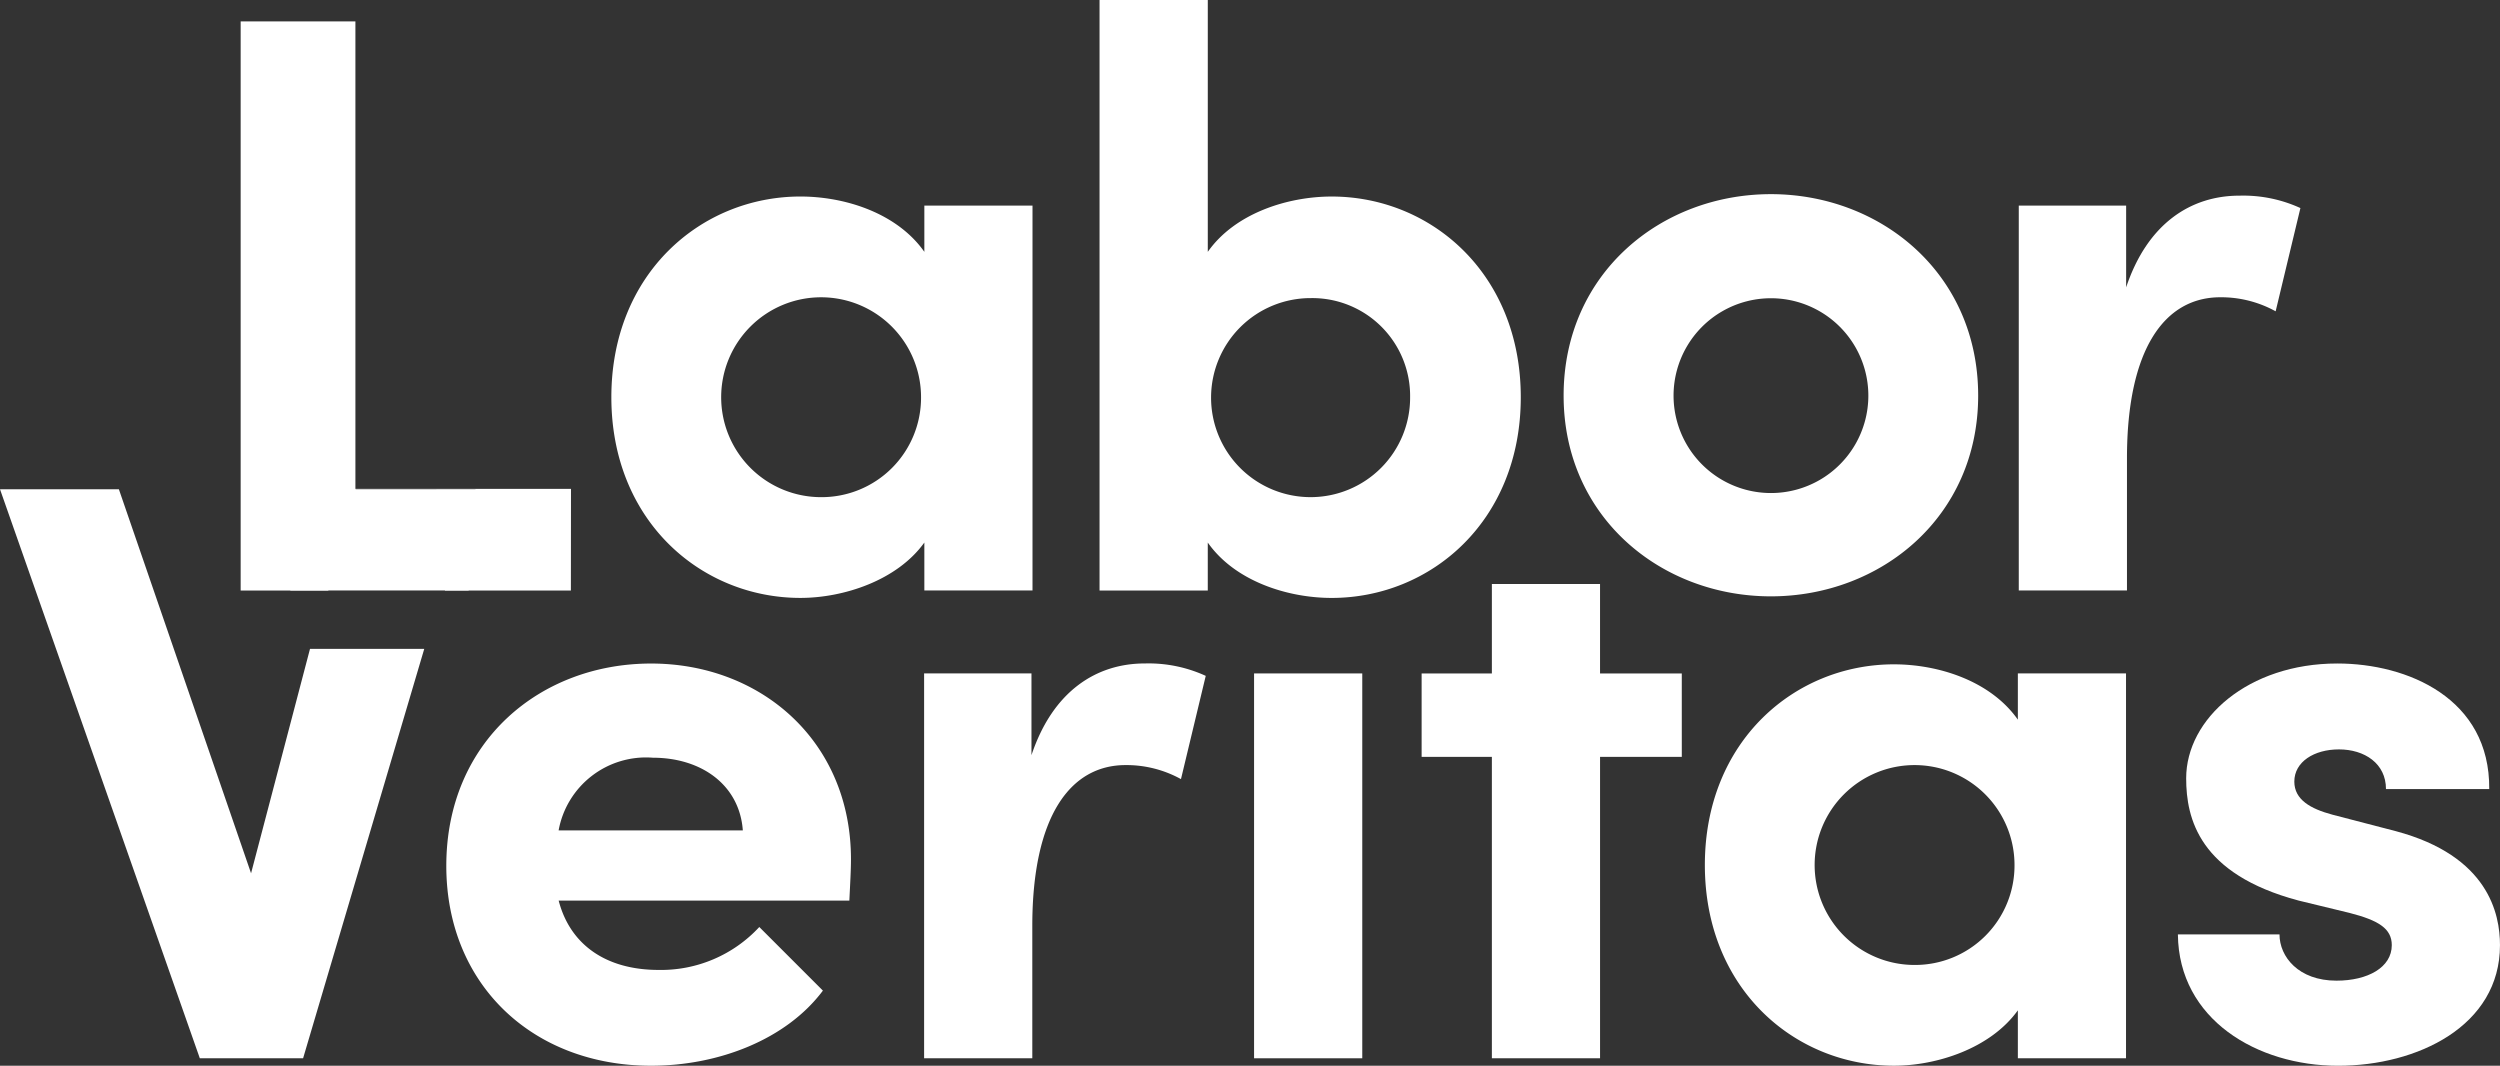
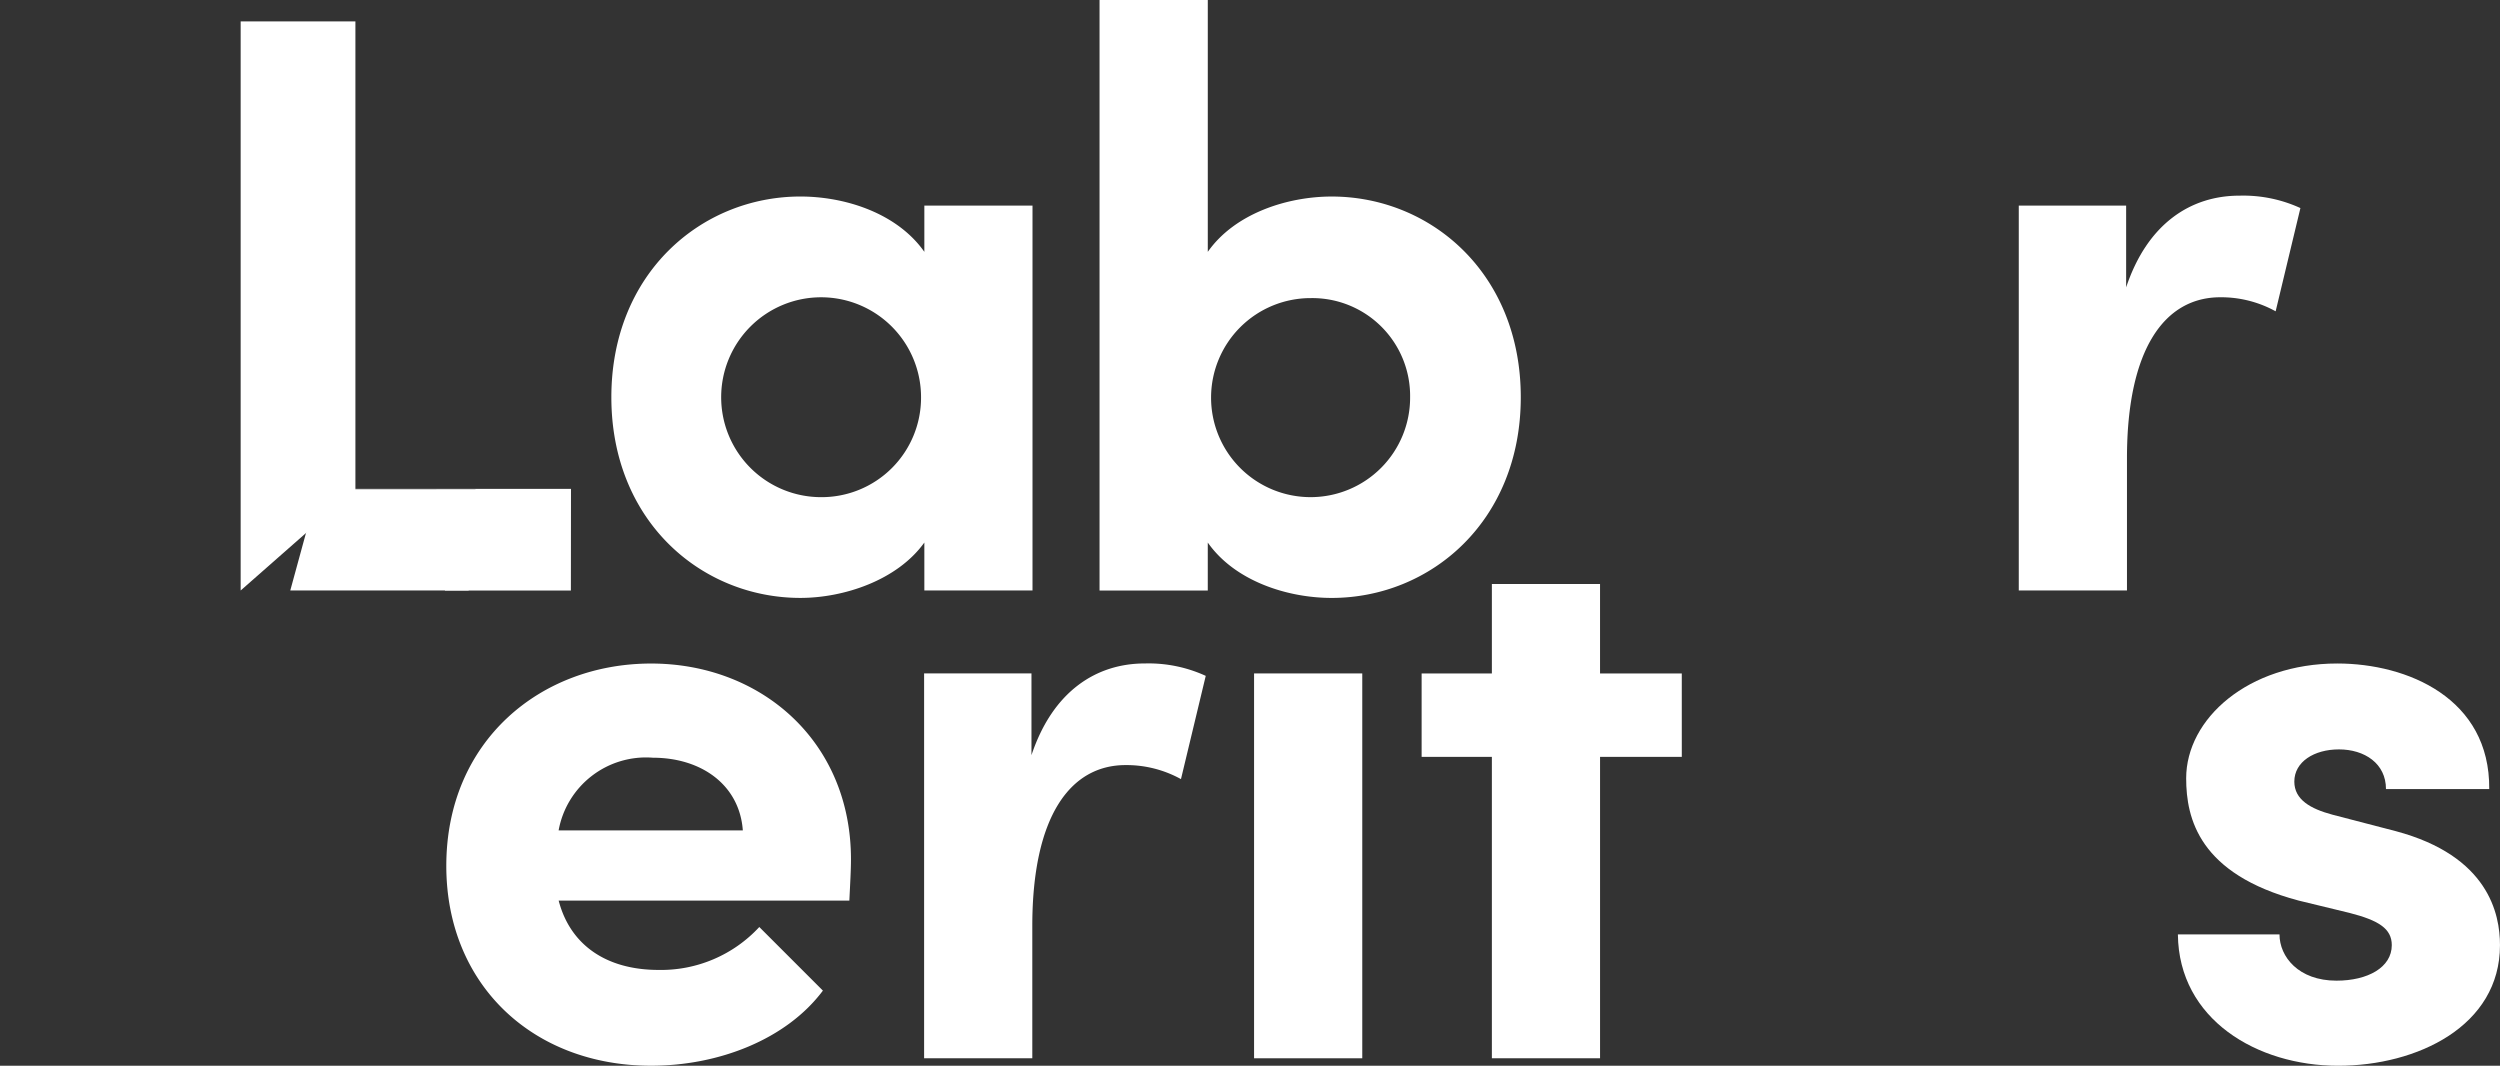
<svg xmlns="http://www.w3.org/2000/svg" id="Logo" width="143.742" height="61.275" viewBox="0 0 143.742 61.275">
  <rect x="0" y="0" width="143.742" height="61.275" fill="#333333" stroke="none" />
  <defs>
    <clipPath id="clip-path">
      <rect id="Rechteck_124" data-name="Rechteck 124" width="143.742" height="61.275" fill="none" />
    </clipPath>
  </defs>
  <g id="Gruppe_254" data-name="Gruppe 254" transform="translate(0 0)" clip-path="url(#clip-path)">
    <path id="Pfad_155" data-name="Pfad 155" d="M37.374,4.754V26.882H31.155V24.125c-1.568,2.185-4.653,3.184-7.124,3.184-5.7,0-10.872-4.416-10.872-11.54S18.333,4.23,24.031,4.23c2.564,0,5.556.951,7.124,3.181V4.754ZM30.965,15.77a5.746,5.746,0,1,0-5.746,5.746,5.719,5.719,0,0,0,5.746-5.746" transform="translate(21.992 7.069)" fill="#ffffff" />
    <path id="Pfad_156" data-name="Pfad 156" d="M47.887,22.839c0,7.124-5.177,11.54-10.875,11.54-2.516,0-5.556-.951-7.122-3.184v2.757H23.667V0h6.224V14.481C31.456,12.25,34.5,11.3,37.012,11.3c5.7,0,10.875,4.416,10.875,11.54m-6.363,0a5.625,5.625,0,0,0-5.7-5.7,5.722,5.722,0,1,0,5.7,5.7" transform="translate(39.553 0)" fill="#ffffff" />
-     <path id="Pfad_157" data-name="Pfad 157" d="M33.656,15.764c0-7.028,5.6-11.585,11.916-11.585S57.491,8.736,57.491,15.764c0,6.98-5.6,11.54-11.919,11.54s-11.916-4.56-11.916-11.54m17.521,0a5.6,5.6,0,1,0-11.2,0,5.6,5.6,0,1,0,11.2,0" transform="translate(56.247 6.984)" fill="#ffffff" />
    <path id="Pfad_158" data-name="Pfad 158" d="M59.646,4.925l-1.424,5.935a6.479,6.479,0,0,0-3.184-.807c-3.181,0-5.364,2.944-5.364,9.258v7.6H43.453V4.784h6.173v4.7c1.234-3.7,3.75-5.273,6.507-5.273a7.883,7.883,0,0,1,3.513.713" transform="translate(72.62 7.039)" fill="#ffffff" />
    <path id="Pfad_159" data-name="Pfad 159" d="M32.781,27.911H16.064c.665,2.564,2.754,3.988,5.748,3.988A7.694,7.694,0,0,0,27.6,29.431l3.657,3.657c-2.092,2.8-5.984,4.319-9.878,4.319-6.79,0-11.775-4.653-11.775-11.492,0-7.17,5.415-11.633,11.775-11.633,6.317,0,11.492,4.464,11.492,11.254,0,.617-.045,1.378-.093,2.375m-6.125-4.036c-.19-2.612-2.377-4.178-5.174-4.178a5.107,5.107,0,0,0-5.417,4.178Z" transform="translate(16.057 23.869)" fill="#ffffff" />
    <path id="Pfad_160" data-name="Pfad 160" d="M36.084,14.994,34.66,20.93a6.479,6.479,0,0,0-3.184-.807c-3.181,0-5.364,2.944-5.364,9.258v7.6H19.891V14.853h6.173v4.7c1.234-3.7,3.75-5.273,6.507-5.273a7.883,7.883,0,0,1,3.513.713" transform="translate(33.242 23.867)" fill="#ffffff" />
    <rect id="Rechteck_123" data-name="Rechteck 123" width="6.221" height="22.128" transform="translate(72.105 38.72)" fill="#ffffff" />
    <path id="Pfad_161" data-name="Pfad 161" d="M45.559,22.509h-4.7V39.84H34.639V22.509H30.6V17.714h4.039V12.57h6.219v5.145h4.7Z" transform="translate(51.139 21.007)" fill="#ffffff" />
-     <path id="Pfad_162" data-name="Pfad 162" d="M60.911,14.823V36.951H54.692V34.194c-1.568,2.185-4.653,3.184-7.124,3.184-5.7,0-10.872-4.416-10.872-11.54S41.87,14.3,47.568,14.3c2.564,0,5.556.951,7.124,3.181V14.823ZM54.5,25.839a5.746,5.746,0,1,0-5.746,5.746A5.719,5.719,0,0,0,54.5,25.839" transform="translate(61.328 23.897)" fill="#ffffff" />
    <path id="Pfad_163" data-name="Pfad 163" d="M46.878,29.857H52.72c0,1.282,1.09,2.661,3.275,2.661,1.8,0,3.181-.761,3.181-2.043,0-.951-.761-1.424-2.423-1.851L53.81,27.91c-5.7-1.52-6.456-4.7-6.456-7.028,0-3.419,3.561-6.6,8.69-6.6,4.034,0,8.783,2,8.735,7.22H58.842c0-1.475-1.234-2.281-2.706-2.281-1.424,0-2.564.713-2.564,1.851,0,1.047.948,1.568,2.182,1.9l3.657.951c5.321,1.424,5.986,4.749,5.986,6.553,0,4.653-4.752,6.935-9.309,6.935-4.653,0-9.162-2.661-9.21-7.552" transform="translate(78.344 23.867)" fill="#ffffff" />
-     <path id="Pfad_164" data-name="Pfad 164" d="M24.173,27.339H11.778V.461H5.18v32.72h5.038L11.8,27.358h6.889l-1.766,5.823h7.244Z" transform="translate(8.657 0.771)" fill="#ffffff" />
+     <path id="Pfad_164" data-name="Pfad 164" d="M24.173,27.339H11.778V.461H5.18v32.72L11.8,27.358h6.889l-1.766,5.823h7.244Z" transform="translate(8.657 0.771)" fill="#ffffff" />
    <path id="Pfad_165" data-name="Pfad 165" d="M2.459,10.531.869,16.351H11.12l1.766-5.821Z" transform="translate(15.821 17.599)" fill="#ffffff" />
-     <path id="Pfad_166" data-name="Pfad 166" d="M14.435,32.611l-7.6-22.08H0L11.489,43.248h5.938l6.967-23.542H17.825Z" transform="translate(0 17.6)" fill="#ffffff" />
  </g>
</svg>